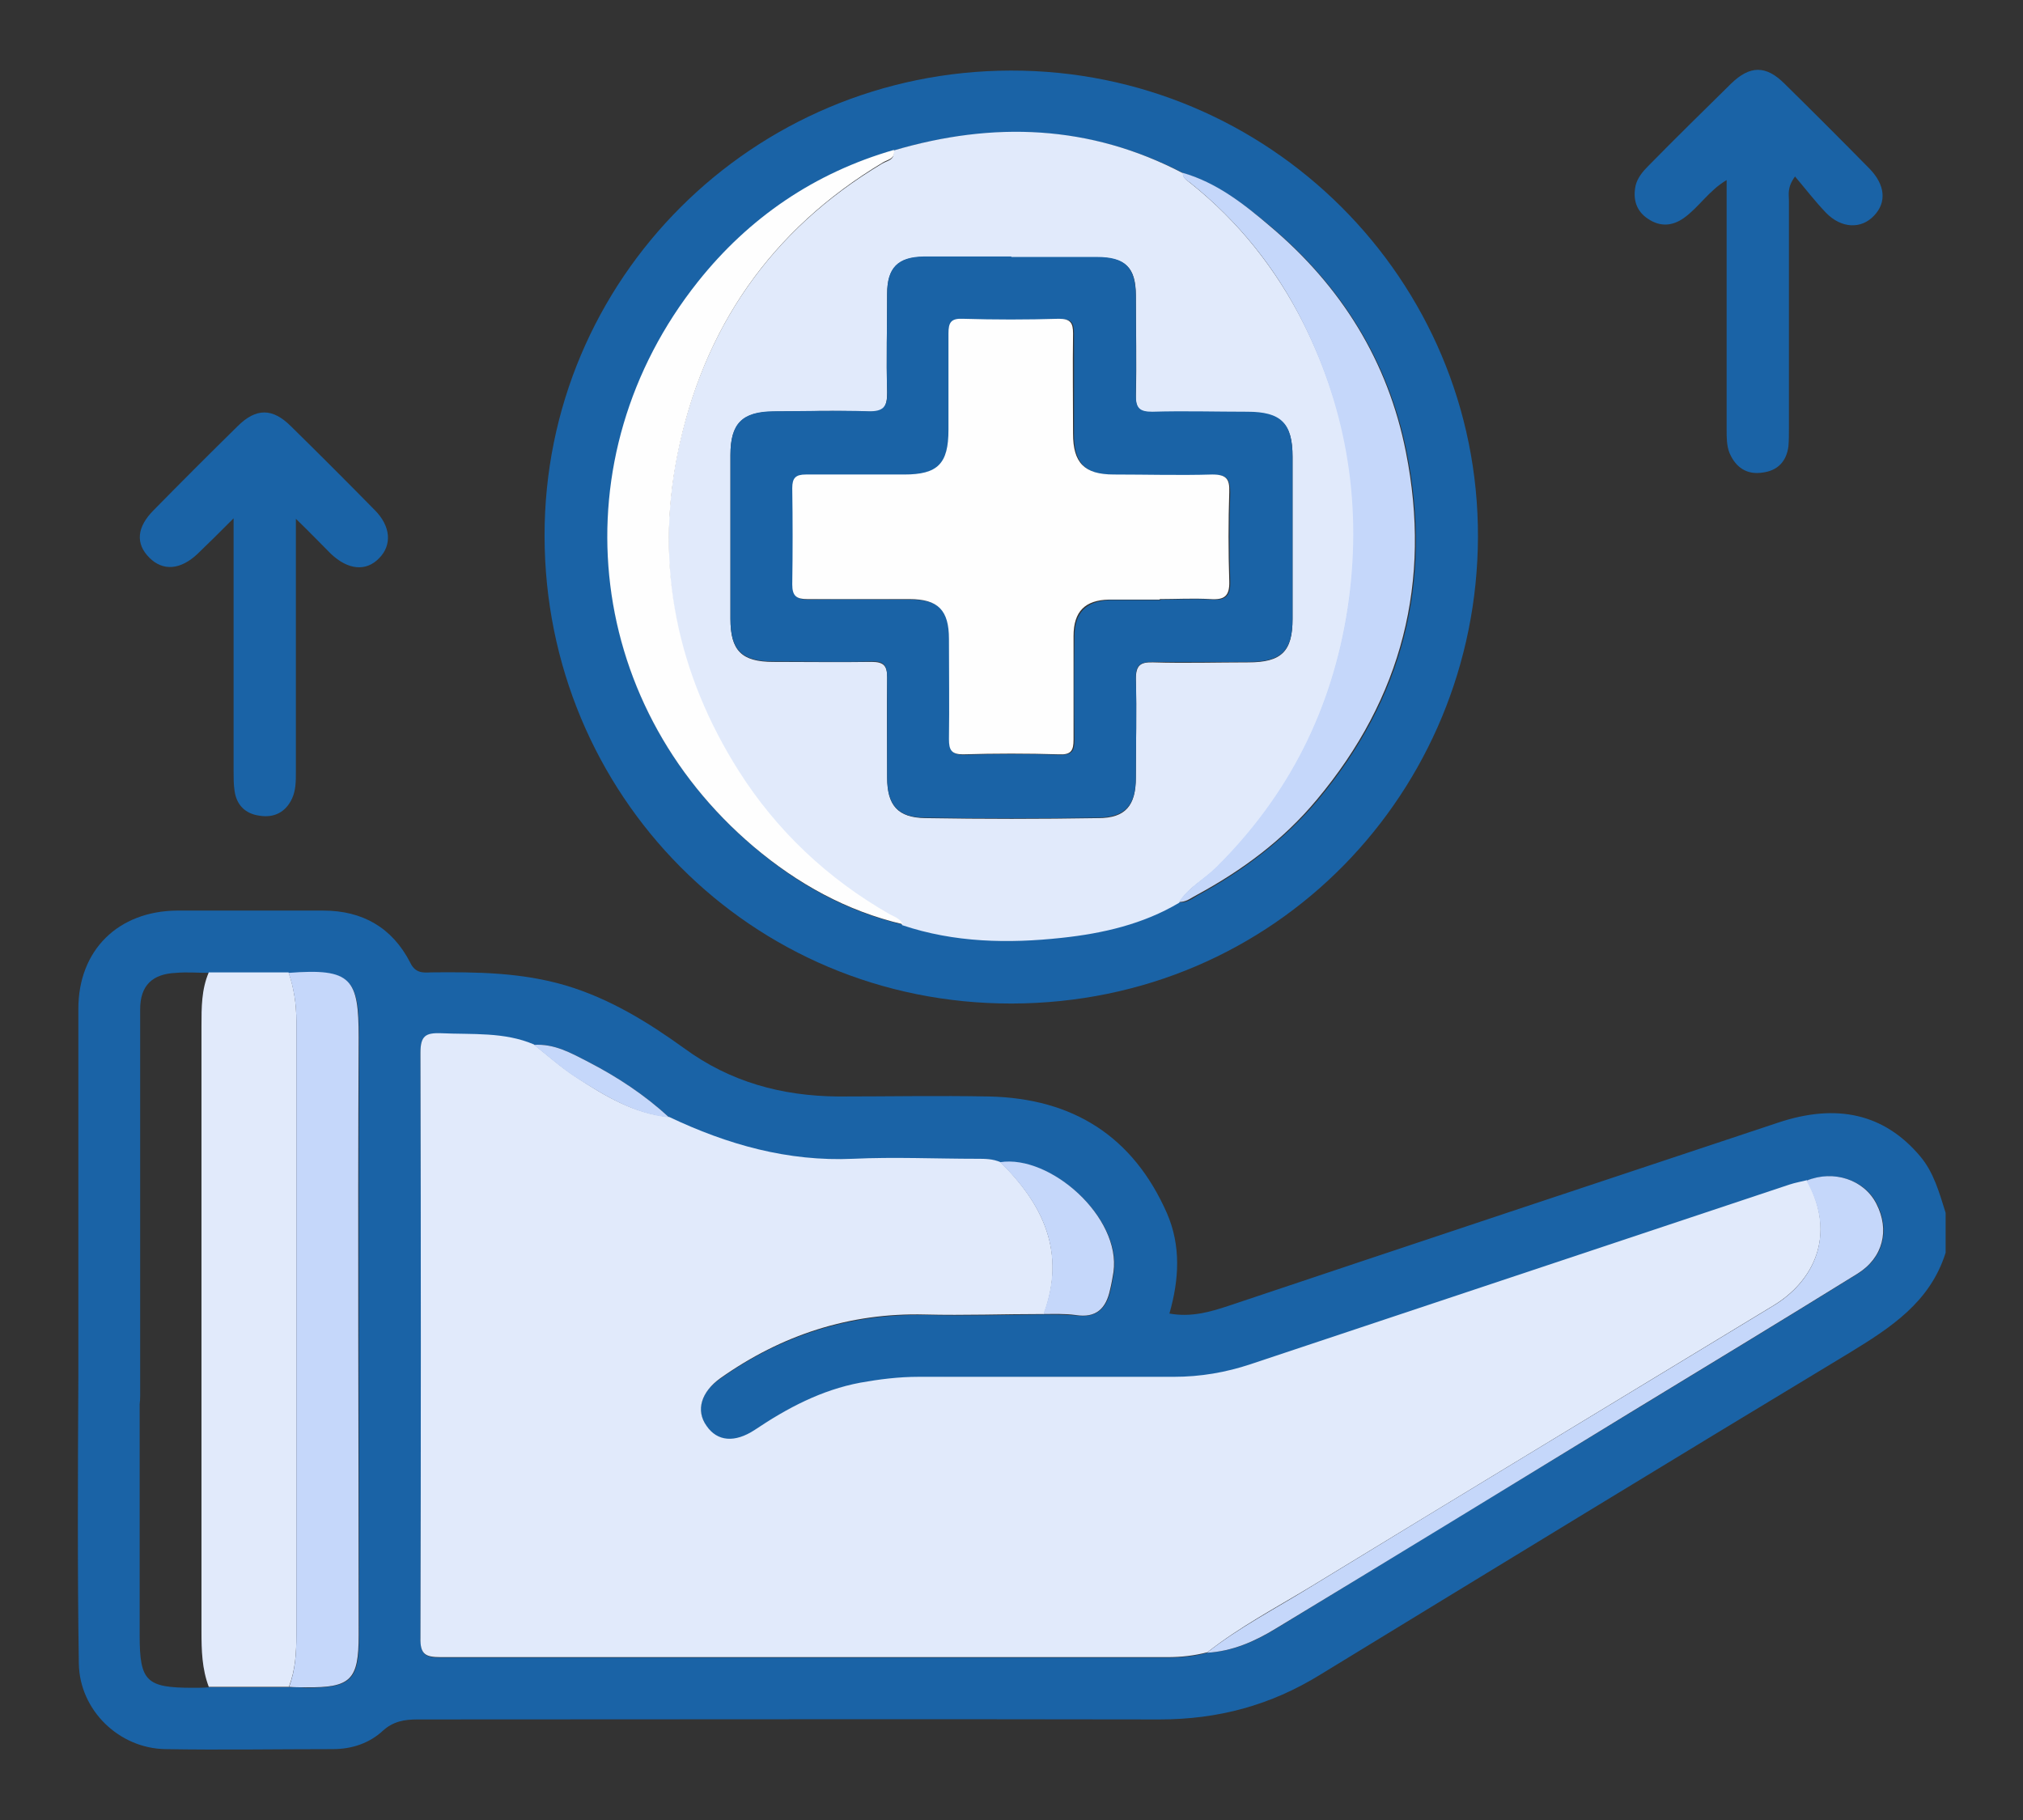
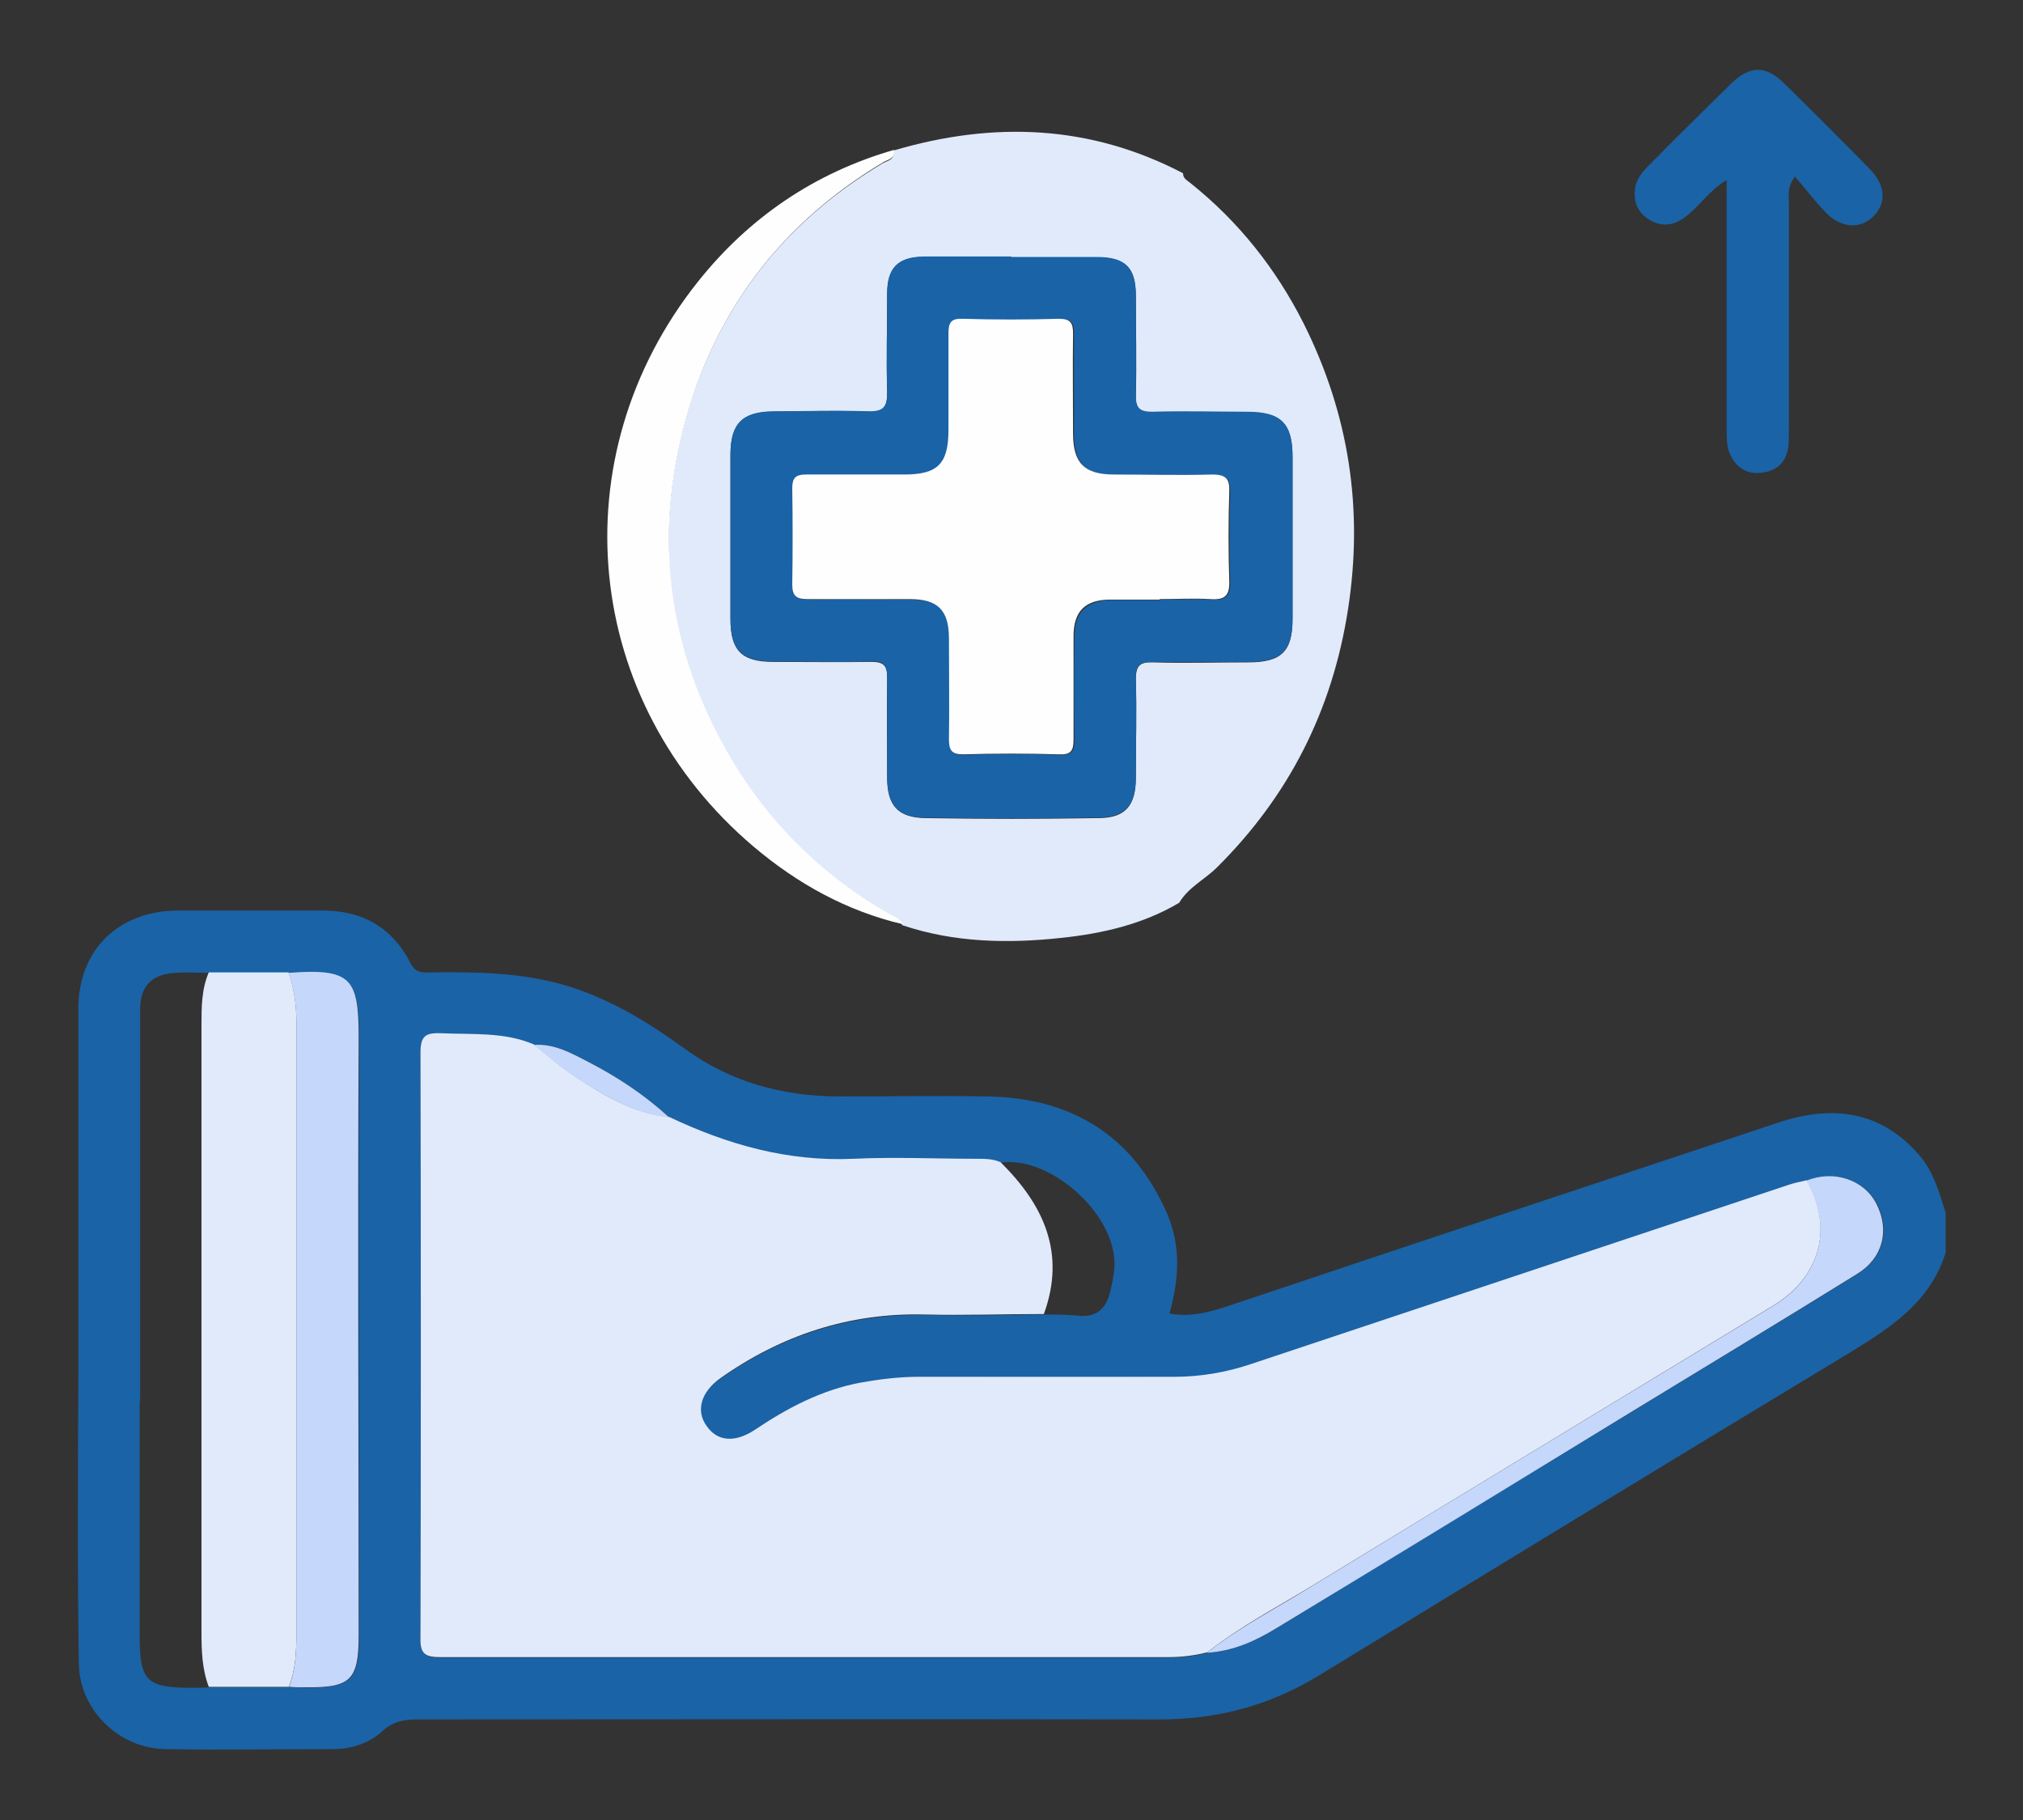
<svg xmlns="http://www.w3.org/2000/svg" id="Calque_1" data-name="Calque 1" viewBox="0 0 41.57 37.4">
  <rect x="0" y="0" width="41.57" height="37.4" fill="#333333" stroke="none" />
  <defs>
    <style>
      .cls-1 {
        fill: #1a63a6;
      }

      .cls-1, .cls-2, .cls-3, .cls-4 {
        stroke-width: 0px;
      }

      .cls-2 {
        fill: #e1eafb;
      }

      .cls-3 {
        fill: #c5d7fa;
      }

      .cls-4 {
        fill: #fefefe;
      }
    </style>
  </defs>
  <path class="cls-1" d="M4.29,19.99c-.22,0-.45-.02-.67,0-.49.02-.74.26-.74.75,0,.76,0,7.18,0,7.94,0,.51-.23.79-.64.79-.4,0-.63-.29-.63-.8,0-.76,0-7.18,0-7.94,0-1.21.82-2.01,2.03-2.02,1,0,2,0,3,0,.81,0,1.42.35,1.79,1.07.1.21.25.21.42.2.94-.01,1.87,0,2.78.27.9.27,1.68.75,2.43,1.29.94.69,2,.98,3.16.99,1.04,0,2.07-.02,3.11,0,1.71.04,2.95.81,3.65,2.4.29.67.25,1.36.05,2.06.44.08.83-.03,1.22-.16,3.76-1.26,7.52-2.51,11.28-3.76,1.22-.41,2.19-.18,2.92.68.29.34.4.76.53,1.17v.82c-.32,1.02-1.13,1.54-1.98,2.06-3.63,2.19-7.25,4.4-10.87,6.61-1.02.63-2.1.92-3.3.92-5.08-.01-10.16,0-15.25,0-.27,0-.5.04-.71.23-.28.26-.64.38-1.03.38-1.15,0-2.3.02-3.45,0-.95-.02-1.75-.8-1.77-1.75-.03-1.96-.02-3.92-.01-5.88,0-.39.28-.64.64-.63.38,0,.62.26.62.69,0,1.75,0,3.5,0,5.24,0,.94.14,1.07,1.09,1.07.11,0,.22,0,.34-.01.55,0,1.1,0,1.65,0,.11,0,.22,0,.34.01.93,0,1.09-.15,1.09-1.07,0-4.09-.01-8.19,0-12.28,0-1.2-.14-1.43-1.44-1.33-.55,0-1.1,0-1.64,0ZM13.75,22.96c-.5-.46-1.06-.83-1.66-1.14-.35-.18-.7-.38-1.12-.35-.62-.25-1.27-.2-1.91-.23-.31-.01-.42.05-.42.4.01,4.01.01,8.01,0,12.02,0,.35.11.4.42.4,4.98,0,9.96,0,14.94,0,.28,0,.55-.03.81-.1.52-.03.98-.23,1.42-.5,2.42-1.48,4.84-2.95,7.27-4.43,1.56-.95,3.13-1.9,4.68-2.86.53-.33.66-.9.39-1.43-.25-.5-.88-.7-1.44-.48-.12.03-.24.05-.36.09-3.69,1.23-7.38,2.46-11.07,3.69-.51.17-1.03.27-1.58.26-1.75-.01-3.5,0-5.25,0-.4,0-.8.05-1.19.12-.8.15-1.5.52-2.17.97-.41.28-.77.24-.99-.08-.23-.32-.12-.71.28-.98,1.26-.89,2.66-1.34,4.21-1.31.81.02,1.62,0,2.43-.01.22,0,.45,0,.67.02.42.06.63-.14.71-.52.03-.12.05-.24.07-.36.16-1.13-1.3-2.42-2.33-2.26-.15-.07-.31-.07-.48-.07-.85,0-1.7-.03-2.55,0-1.35.06-2.59-.29-3.78-.86Z" />
-   <path class="cls-1" d="M20.77,1.45c5.3-.01,9.62,4.29,9.6,9.59-.02,5.21-4.14,9.57-9.58,9.58-5.37.01-9.59-4.3-9.6-9.6-.01-5.29,4.28-9.56,9.58-9.57ZM18.54,19c1.07.36,2.18.38,3.28.26.84-.09,1.67-.28,2.41-.72.15.02.26-.07.38-.14.94-.51,1.78-1.14,2.47-1.96,1.75-2.09,2.36-4.48,1.83-7.14-.37-1.87-1.34-3.42-2.79-4.64-.54-.45-1.1-.89-1.8-1.1-1.91-.99-3.9-1.06-5.94-.47-1.63.47-2.98,1.39-4.03,2.71-2.87,3.61-2.37,8.63,1.15,11.61.89.76,1.9,1.32,3.06,1.59Z" />
  <path class="cls-2" d="M5.94,34.66c-.55,0-1.1,0-1.65,0-.14-.37-.15-.75-.15-1.14,0-4.15,0-8.29,0-12.44,0-.38,0-.75.15-1.1.55,0,1.1,0,1.64,0,.11.32.16.65.16.99,0,4.21,0,8.41,0,12.62,0,.37-.02.72-.15,1.06Z" />
  <path class="cls-1" d="M36.89,3.62c-.17.23-.13.37-.13.5,0,1.56,0,3.12,0,4.68,0,.12,0,.25-.01.37-.04.31-.22.5-.53.54-.32.05-.55-.1-.68-.4-.06-.15-.06-.32-.06-.48,0-1.56,0-3.12,0-4.68,0-.14,0-.27,0-.45-.37.22-.57.56-.88.78-.24.17-.49.18-.73.02-.25-.16-.32-.41-.26-.69.04-.16.15-.29.26-.4.56-.57,1.13-1.13,1.7-1.69.39-.38.72-.38,1.1,0,.59.58,1.17,1.16,1.75,1.75.32.33.35.69.09.96-.26.28-.67.27-.99-.06-.22-.23-.42-.49-.64-.75Z" />
-   <path class="cls-1" d="M6.08,10.65c0,1.81,0,3.51,0,5.21,0,.19,0,.38-.08.55-.13.28-.37.4-.67.35-.29-.04-.47-.22-.51-.51-.02-.13-.02-.27-.02-.41,0-1.57,0-3.15,0-4.72,0-.12,0-.24,0-.47-.29.29-.51.51-.74.73-.35.33-.71.36-.99.08-.29-.29-.26-.63.09-.98.57-.58,1.14-1.15,1.72-1.72.38-.38.72-.38,1.1,0,.58.57,1.15,1.14,1.72,1.72.33.33.36.72.09.99-.27.28-.64.24-.99-.09-.22-.22-.43-.44-.73-.73Z" />
  <path class="cls-2" d="M21.44,27c-.81,0-1.62.03-2.43.01-1.55-.04-2.95.42-4.21,1.31-.39.28-.51.66-.28.98.22.32.58.35.99.08.67-.45,1.37-.82,2.17-.97.39-.07.79-.12,1.19-.12,1.75,0,3.5,0,5.25,0,.55,0,1.07-.09,1.58-.26,3.69-1.23,7.38-2.46,11.07-3.69.12-.04.24-.06.36-.09.63,1.15.11,2.09-.68,2.57-3.18,1.93-6.35,3.85-9.53,5.79-.71.43-1.45.82-2.11,1.34-.27.07-.54.1-.81.1-4.98,0-9.96,0-14.94,0-.31,0-.43-.05-.42-.4.01-4.01.01-8.01,0-12.02,0-.35.11-.41.42-.4.65.03,1.3-.03,1.91.23.29.23.57.48.88.68.58.38,1.18.74,1.9.81,1.2.57,2.44.92,3.78.86.85-.04,1.7,0,2.55,0,.16,0,.32,0,.48.07.88.87,1.35,1.86.89,3.12Z" />
  <path class="cls-3" d="M5.94,34.66c.13-.34.15-.7.15-1.06,0-4.21,0-8.41,0-12.62,0-.34-.05-.67-.16-.99,1.3-.1,1.44.12,1.44,1.33-.02,4.09,0,8.19,0,12.28,0,.92-.16,1.08-1.09,1.07-.11,0-.22,0-.34-.01Z" />
  <path class="cls-3" d="M24.8,33.96c.66-.52,1.4-.9,2.11-1.34,3.17-1.94,6.35-3.86,9.53-5.79.8-.48,1.32-1.43.68-2.57.56-.23,1.19-.02,1.44.48.27.53.14,1.1-.39,1.43-1.55.96-3.12,1.91-4.68,2.86-2.42,1.48-4.84,2.96-7.27,4.43-.44.27-.9.47-1.42.5Z" />
-   <path class="cls-3" d="M21.44,27c.47-1.26,0-2.25-.89-3.12,1.03-.16,2.49,1.13,2.33,2.26-.02.12-.04.24-.07.36-.08.38-.28.59-.71.52-.22-.03-.45-.02-.67-.02Z" />
  <path class="cls-3" d="M13.75,22.96c-.72-.07-1.31-.44-1.9-.81-.31-.2-.59-.45-.88-.68.42-.03.77.17,1.12.35.6.31,1.16.68,1.66,1.14Z" />
  <path class="cls-2" d="M18.37,3.09c2.04-.6,4.03-.53,5.94.47,0,.11.08.14.15.2.99.79,1.76,1.76,2.33,2.89.93,1.86,1.23,3.81.91,5.87-.32,2.07-1.21,3.83-2.69,5.3-.25.25-.59.41-.78.73-.74.44-1.57.63-2.41.72-1.1.12-2.21.1-3.28-.26-.05-.12-.16-.15-.26-.2-1.28-.72-2.32-1.71-3.11-2.95-1.27-1.99-1.71-4.19-1.26-6.49.52-2.6,1.92-4.64,4.22-6.01.1-.06.26-.07.23-.25ZM20.78,5.28c-.6,0-1.2,0-1.8,0-.53,0-.75.23-.75.76,0,.67-.02,1.35,0,2.02,0,.3-.07.42-.39.4-.65-.03-1.3-.01-1.95,0-.64,0-.88.25-.88.89,0,1.12,0,2.25,0,3.37,0,.65.23.88.88.88.67,0,1.35.01,2.02,0,.25,0,.32.08.32.32-.01.69,0,1.37,0,2.06,0,.57.22.82.78.83,1.19.02,2.37.02,3.56,0,.56,0,.77-.26.77-.83,0-.67.02-1.35,0-2.02,0-.29.09-.36.36-.35.65.02,1.3,0,1.95,0,.68,0,.91-.22.91-.89,0-1.11,0-2.22,0-3.33,0-.68-.23-.91-.93-.92-.65,0-1.3-.01-1.95,0-.26,0-.35-.07-.34-.34.02-.69,0-1.37,0-2.06,0-.57-.21-.78-.8-.78-.59,0-1.17,0-1.76,0Z" />
  <path class="cls-4" d="M18.37,3.09c.03.18-.14.19-.23.25-2.3,1.38-3.7,3.41-4.22,6.01-.46,2.31,0,4.5,1.26,6.49.78,1.23,1.83,2.22,3.11,2.95.1.05.21.09.26.2-1.15-.27-2.16-.83-3.06-1.59-3.52-2.98-4.02-8-1.15-11.61,1.05-1.32,2.4-2.24,4.03-2.71Z" />
-   <path class="cls-3" d="M24.22,18.54c.2-.31.53-.48.78-.73,1.48-1.47,2.37-3.23,2.69-5.3.31-2.06.01-4.01-.91-5.87-.56-1.13-1.34-2.1-2.33-2.89-.07-.05-.15-.09-.15-.2.7.2,1.26.64,1.8,1.1,1.46,1.23,2.42,2.77,2.79,4.64.53,2.66-.08,5.05-1.83,7.14-.69.83-1.53,1.45-2.47,1.96-.12.06-.23.16-.38.14Z" />
  <path class="cls-1" d="M20.78,5.28c.59,0,1.17,0,1.76,0,.58,0,.79.21.8.78,0,.69.01,1.37,0,2.06,0,.27.08.34.34.34.65-.02,1.3,0,1.95,0,.69,0,.93.23.93.92,0,1.11,0,2.22,0,3.33,0,.67-.23.89-.91.89-.65,0-1.3.01-1.95,0-.27,0-.37.06-.36.35.02.67,0,1.35,0,2.02,0,.57-.21.82-.77.83-1.19.02-2.37.02-3.56,0-.56,0-.78-.26-.78-.83,0-.69,0-1.37,0-2.06,0-.24-.07-.33-.32-.32-.67.02-1.35,0-2.02,0-.65,0-.88-.23-.88-.88,0-1.12,0-2.25,0-3.37,0-.64.24-.88.88-.89.65,0,1.3-.02,1.95,0,.32.01.4-.1.39-.4-.02-.67,0-1.35,0-2.02,0-.53.22-.75.75-.76.6,0,1.2,0,1.8,0ZM23.84,12.32c.35,0,.7-.02,1.05,0,.28.02.4-.06.39-.37-.02-.61-.02-1.22,0-1.83,0-.28-.07-.37-.35-.36-.67.02-1.35.01-2.02,0-.61,0-.84-.24-.84-.84,0-.69,0-1.37,0-2.06,0-.22-.04-.31-.29-.3-.66.02-1.32.02-1.98,0-.24,0-.29.08-.29.3.01.66,0,1.32,0,1.98,0,.7-.22.92-.91.92-.67,0-1.35,0-2.02,0-.21,0-.28.07-.28.28.01.66.01,1.32,0,1.98,0,.23.08.3.31.3.7-.01,1.4,0,2.1,0,.59,0,.81.22.81.82,0,.69,0,1.37,0,2.06,0,.22.04.31.29.31.66-.02,1.32-.02,1.98,0,.24,0,.29-.08.29-.3-.01-.71-.01-1.42,0-2.13,0-.5.24-.73.73-.75.35,0,.7,0,1.05,0Z" />
  <path class="cls-4" d="M23.84,12.32c-.35,0-.7,0-1.05,0-.49.01-.73.24-.73.75,0,.71,0,1.42,0,2.13,0,.22-.05.31-.29.3-.66-.02-1.32-.02-1.98,0-.24,0-.29-.09-.29-.31.01-.69,0-1.37,0-2.06,0-.59-.22-.82-.81-.82-.7,0-1.4,0-2.1,0-.22,0-.31-.06-.31-.3.01-.66.01-1.32,0-1.98,0-.21.07-.28.28-.28.67,0,1.35,0,2.02,0,.69,0,.91-.22.91-.92,0-.66,0-1.32,0-1.98,0-.22.05-.31.29-.3.66.02,1.32.02,1.98,0,.24,0,.29.09.29.3-.01.69,0,1.37,0,2.06,0,.6.23.84.84.84.67,0,1.35.02,2.02,0,.29,0,.36.09.35.36-.02.61-.02,1.22,0,1.83.01.31-.1.39-.39.37-.35-.02-.7,0-1.05,0Z" />
</svg>